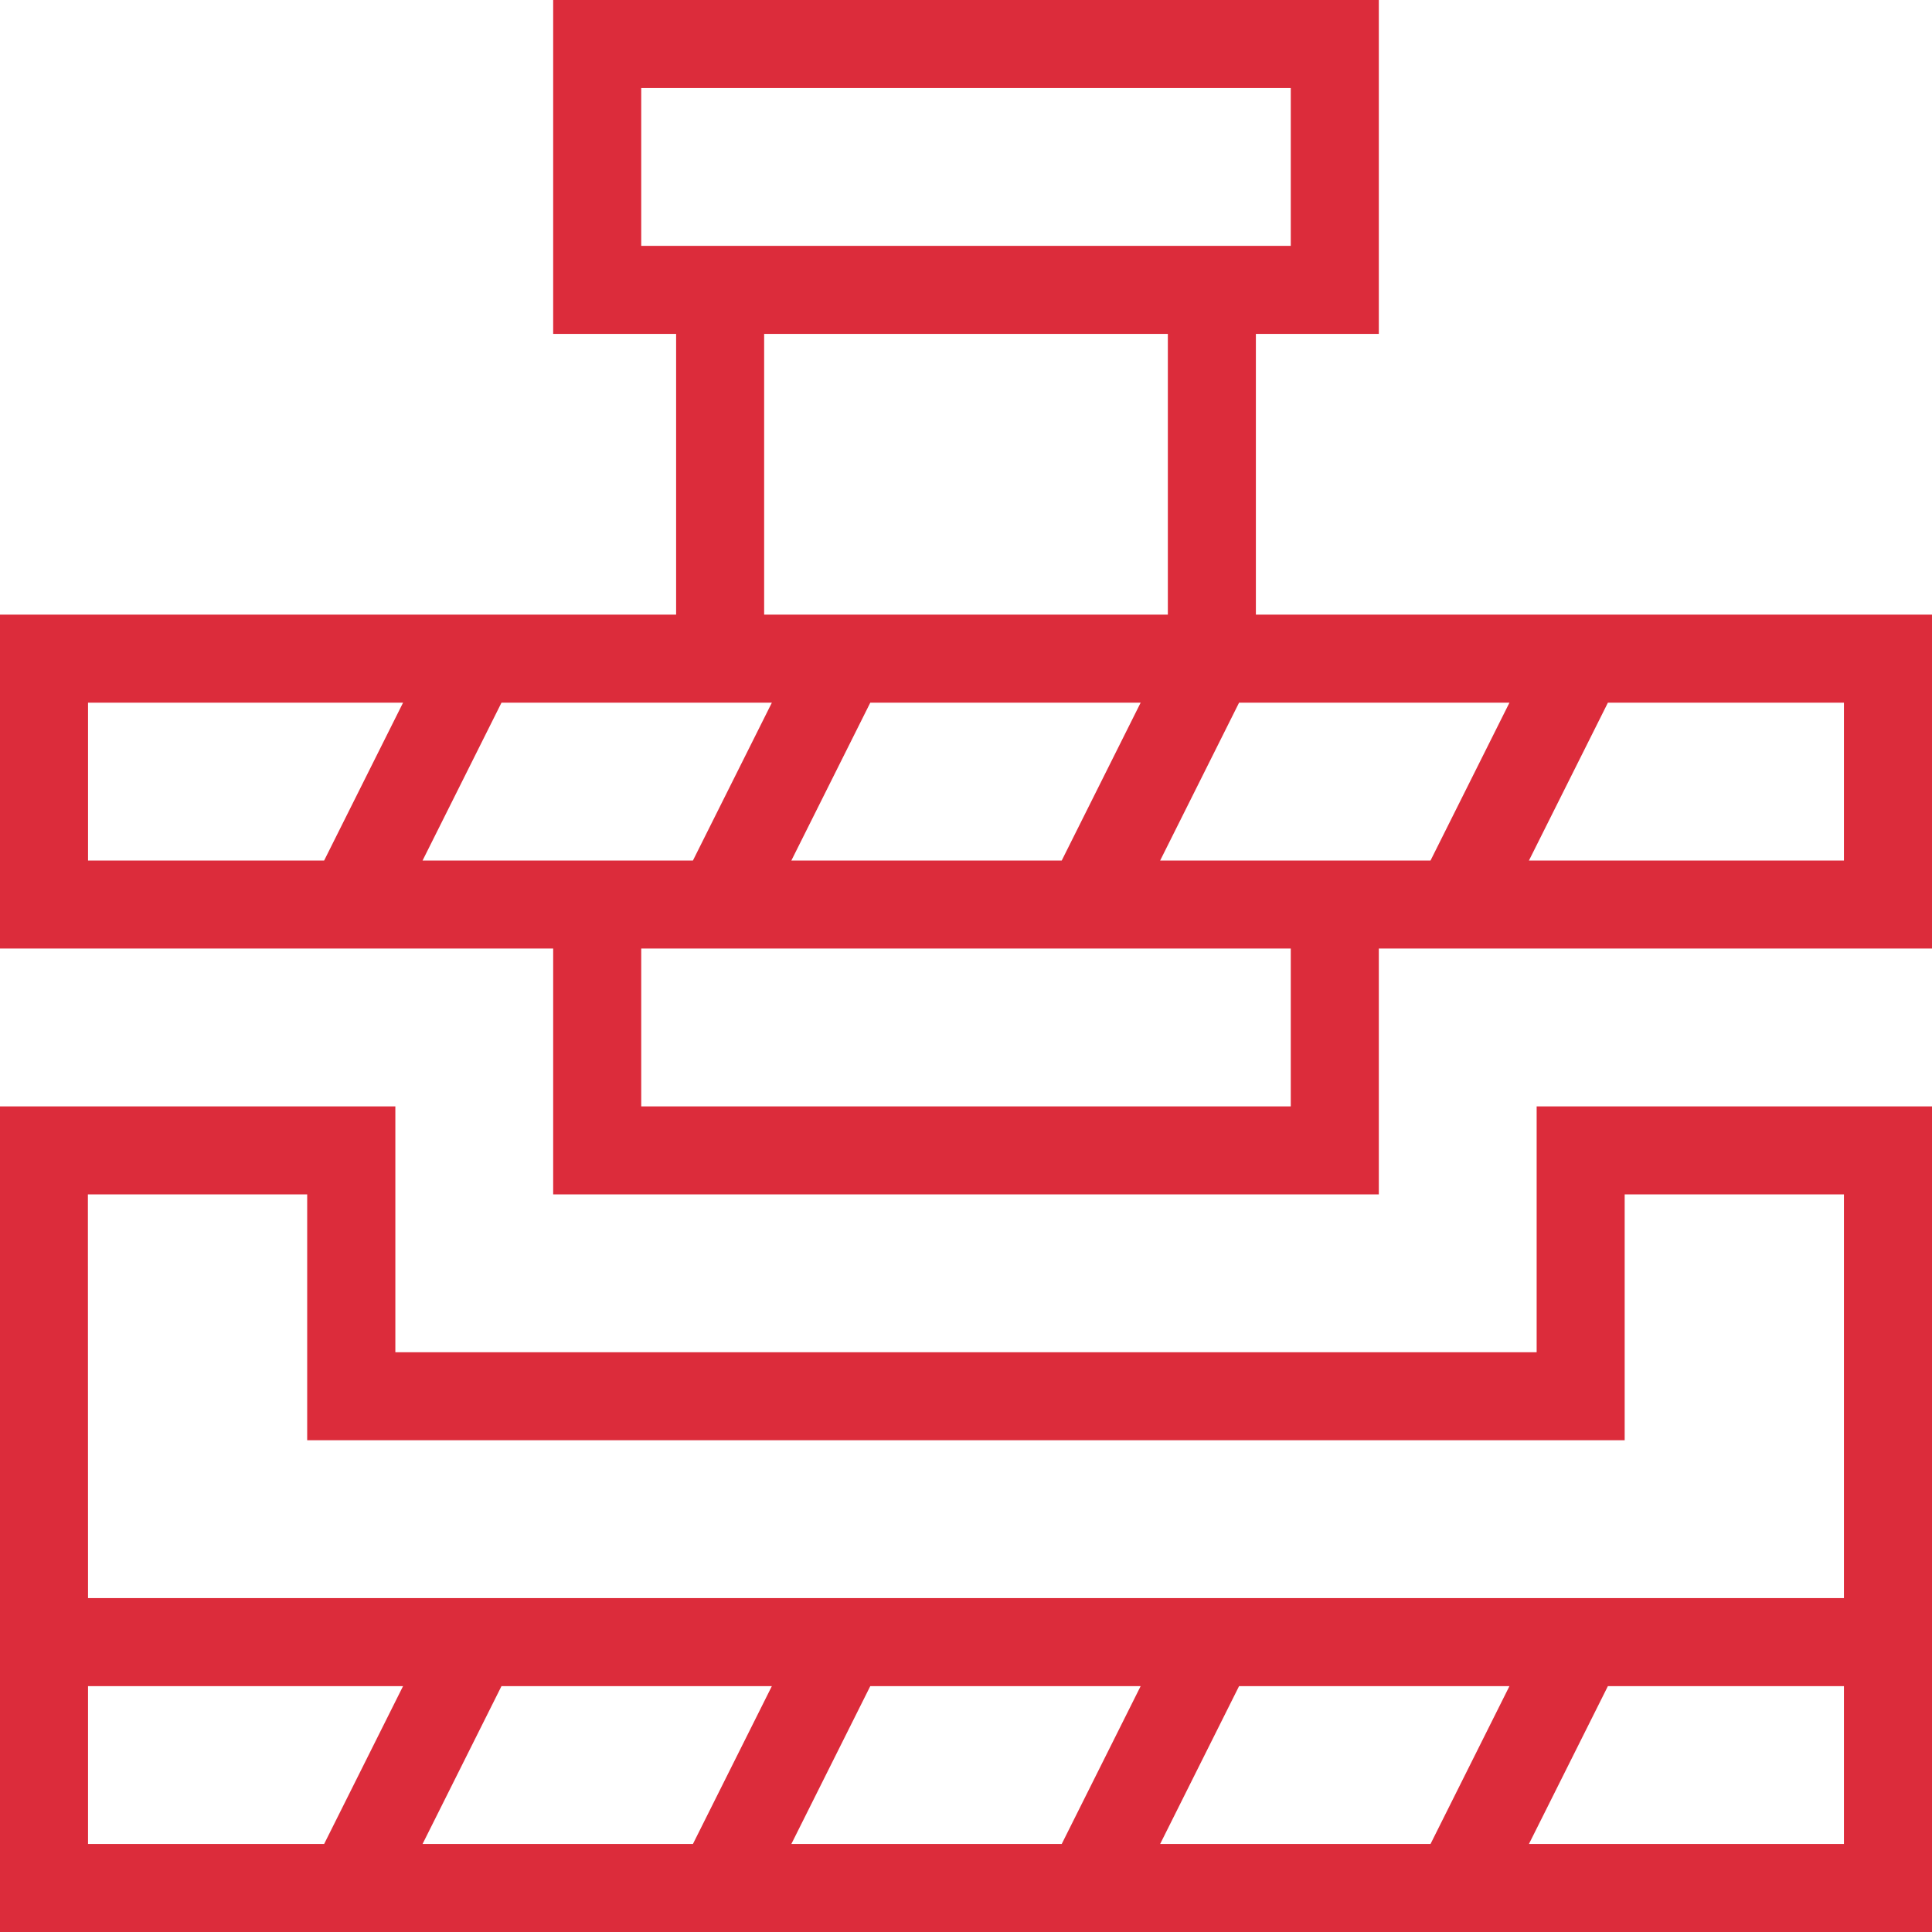
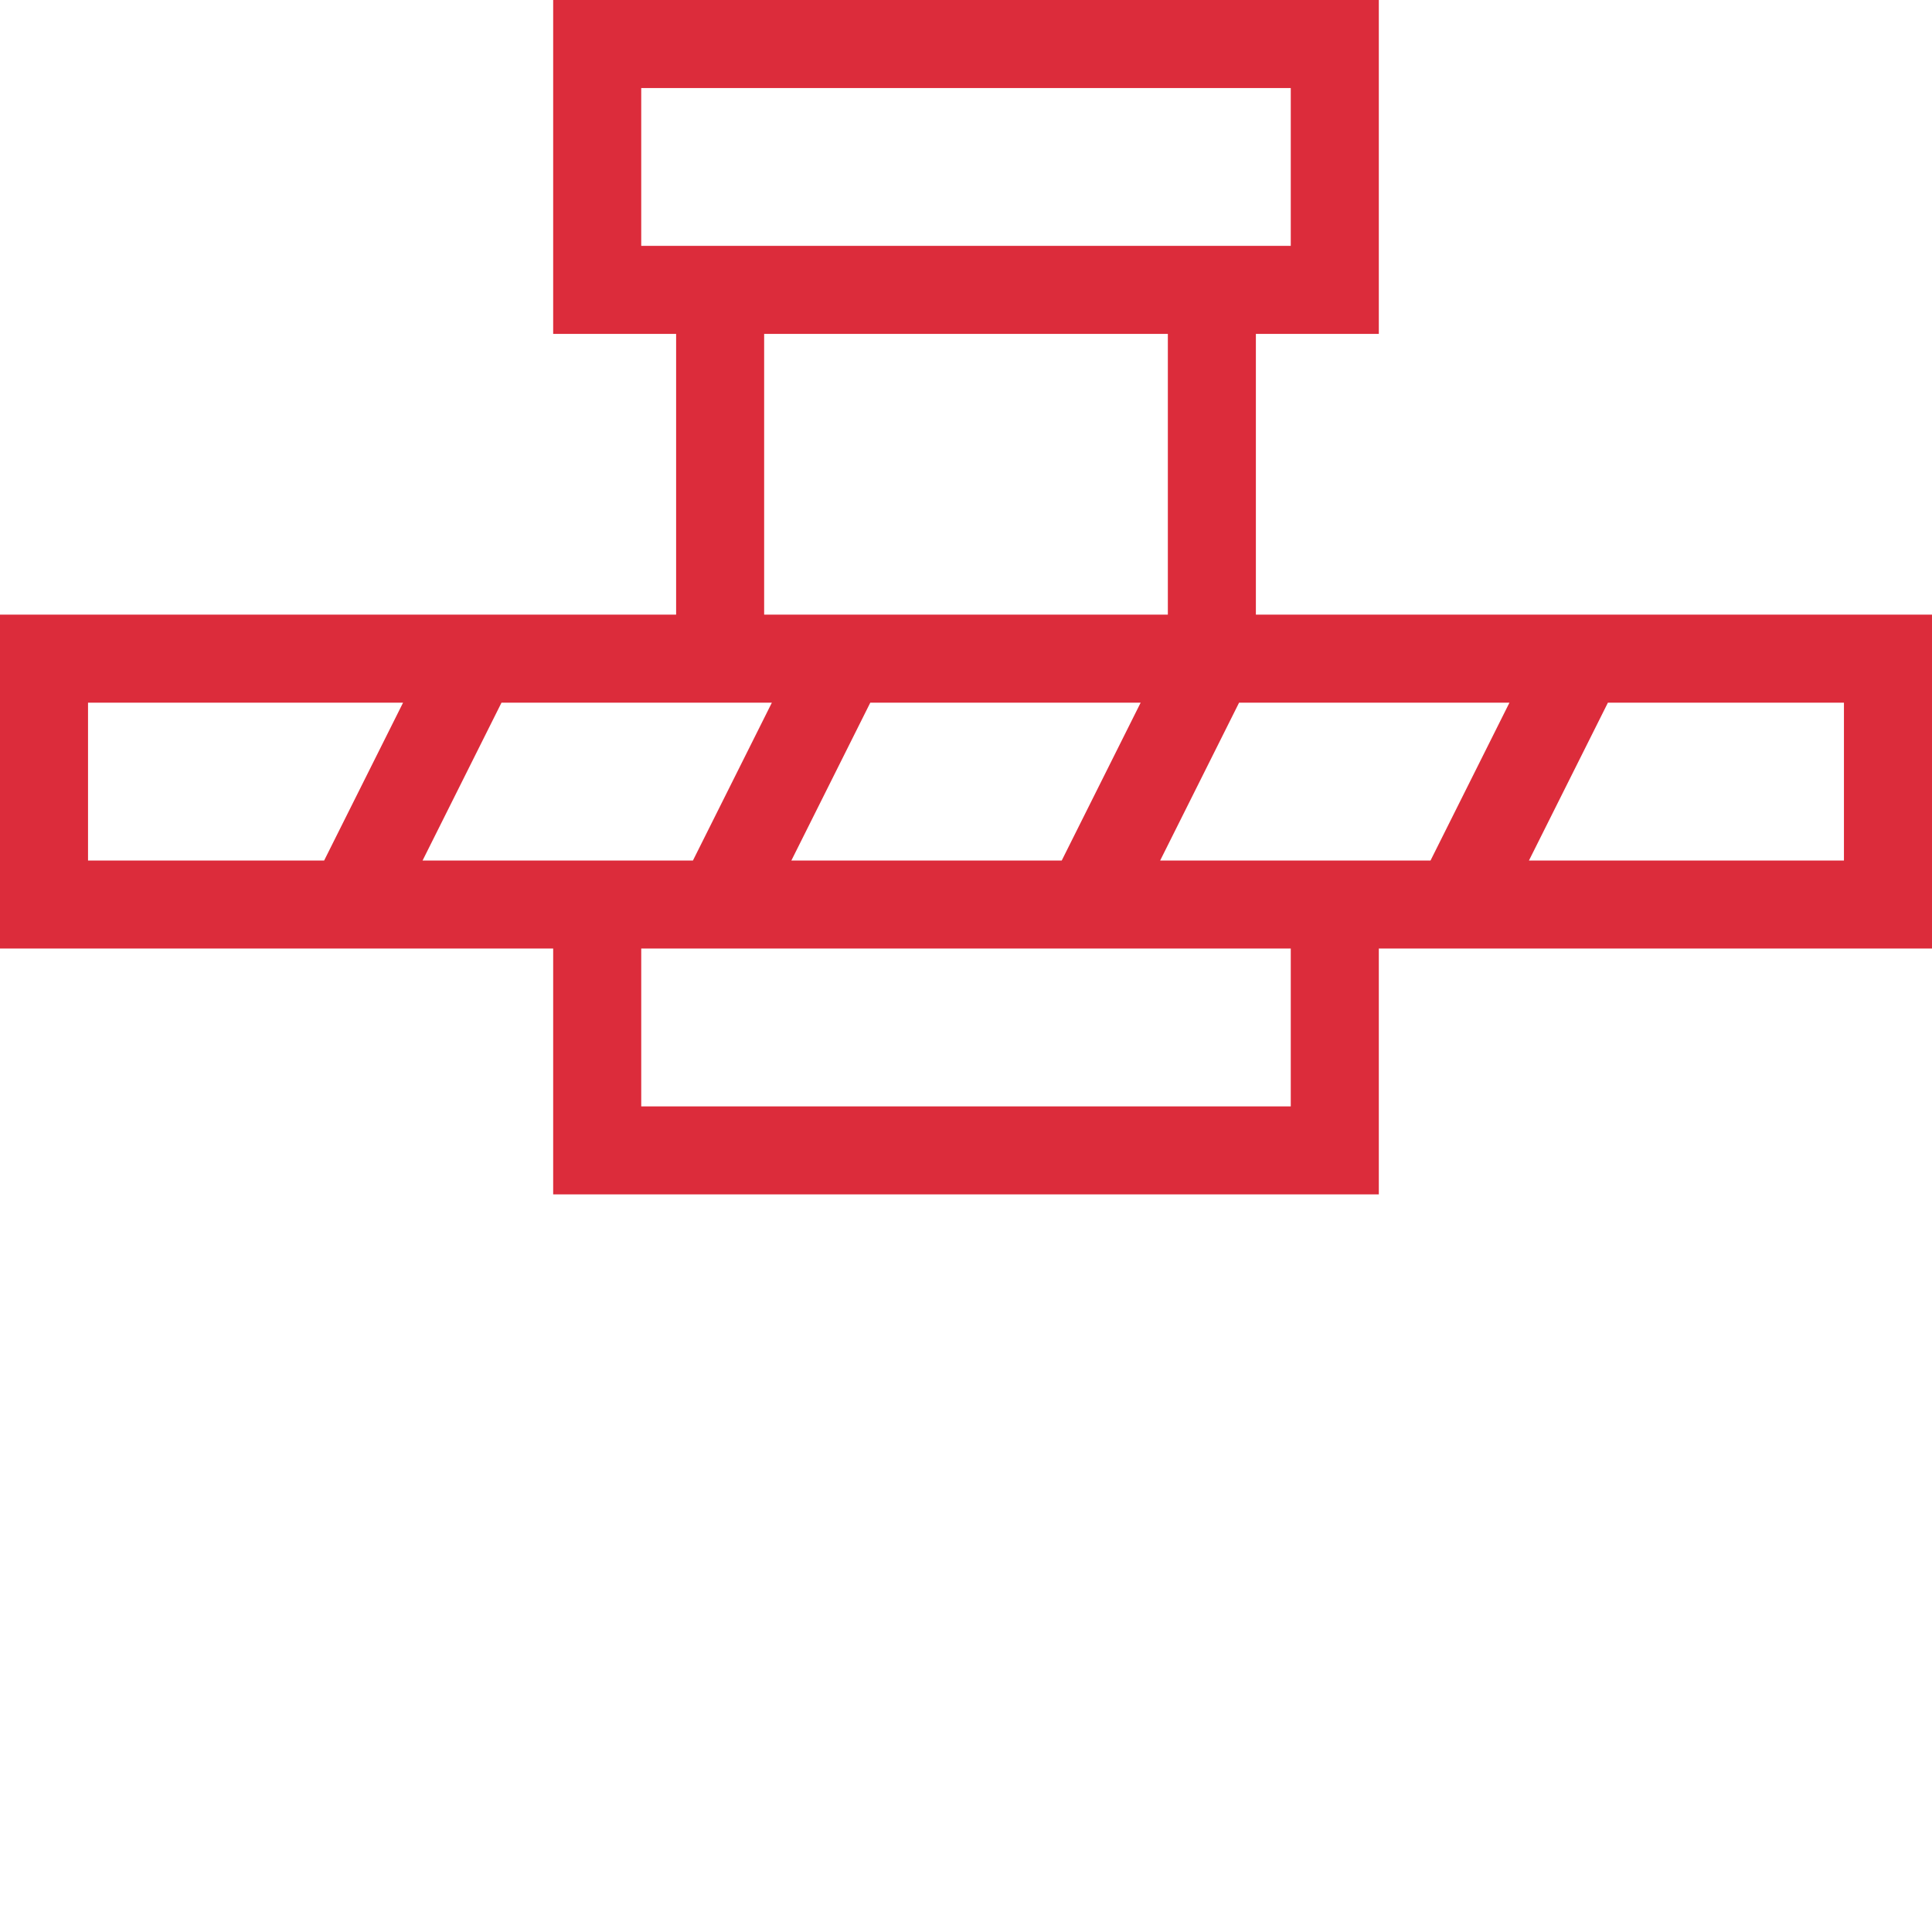
<svg xmlns="http://www.w3.org/2000/svg" width="71" height="71" viewBox="0 0 71 71">
  <g id="Group_246" data-name="Group 246" transform="translate(373.889 -411.99)">
    <g id="Group_244" data-name="Group 244">
-       <path id="Path_259" data-name="Path 259" d="M-373.889,482.99V452.649h14.529v9.035h41.942v-9.035h14.529V482.99Zm56.188-3.235h11.576v-5.8H-314.8Zm-13.553,0h9.936l2.9-5.8h-9.936Zm-13.553,0h9.936l2.9-5.8h-9.936Zm-13.553,0h9.936l2.9-5.8h-9.936Zm-12.294,0h8.677l2.9-5.8h-11.577Zm0-9.036h64.529V455.884h-8.058v9.035H-362.6v-9.035h-8.059Z" fill="#dc2c3b" />
-     </g>
+       </g>
    <g id="Group_245" data-name="Group 245">
      <path id="Path_260" data-name="Path 260" d="M-353.56,455.884v-9.035h-20.329V434.578h24.847V424.26h-4.518V411.99h30.342v12.27h-4.518v10.318h24.847v12.271h-20.329v9.035Zm3.236-3.235h23.87v-5.8h-23.87Zm32.623-9.035h11.576v-5.8H-314.8Zm-13.553,0h9.936l2.9-5.8h-9.936Zm-13.553,0h9.936l2.9-5.8h-9.936Zm-13.553,0h9.936l2.9-5.8h-9.936Zm-12.294,0h8.677l2.9-5.8h-11.577Zm24.847-9.036h14.836V424.26h-14.836Zm-4.517-13.553h23.87v-5.8h-23.87Z" fill="#dc2c3b" />
    </g>
  </g>
</svg>